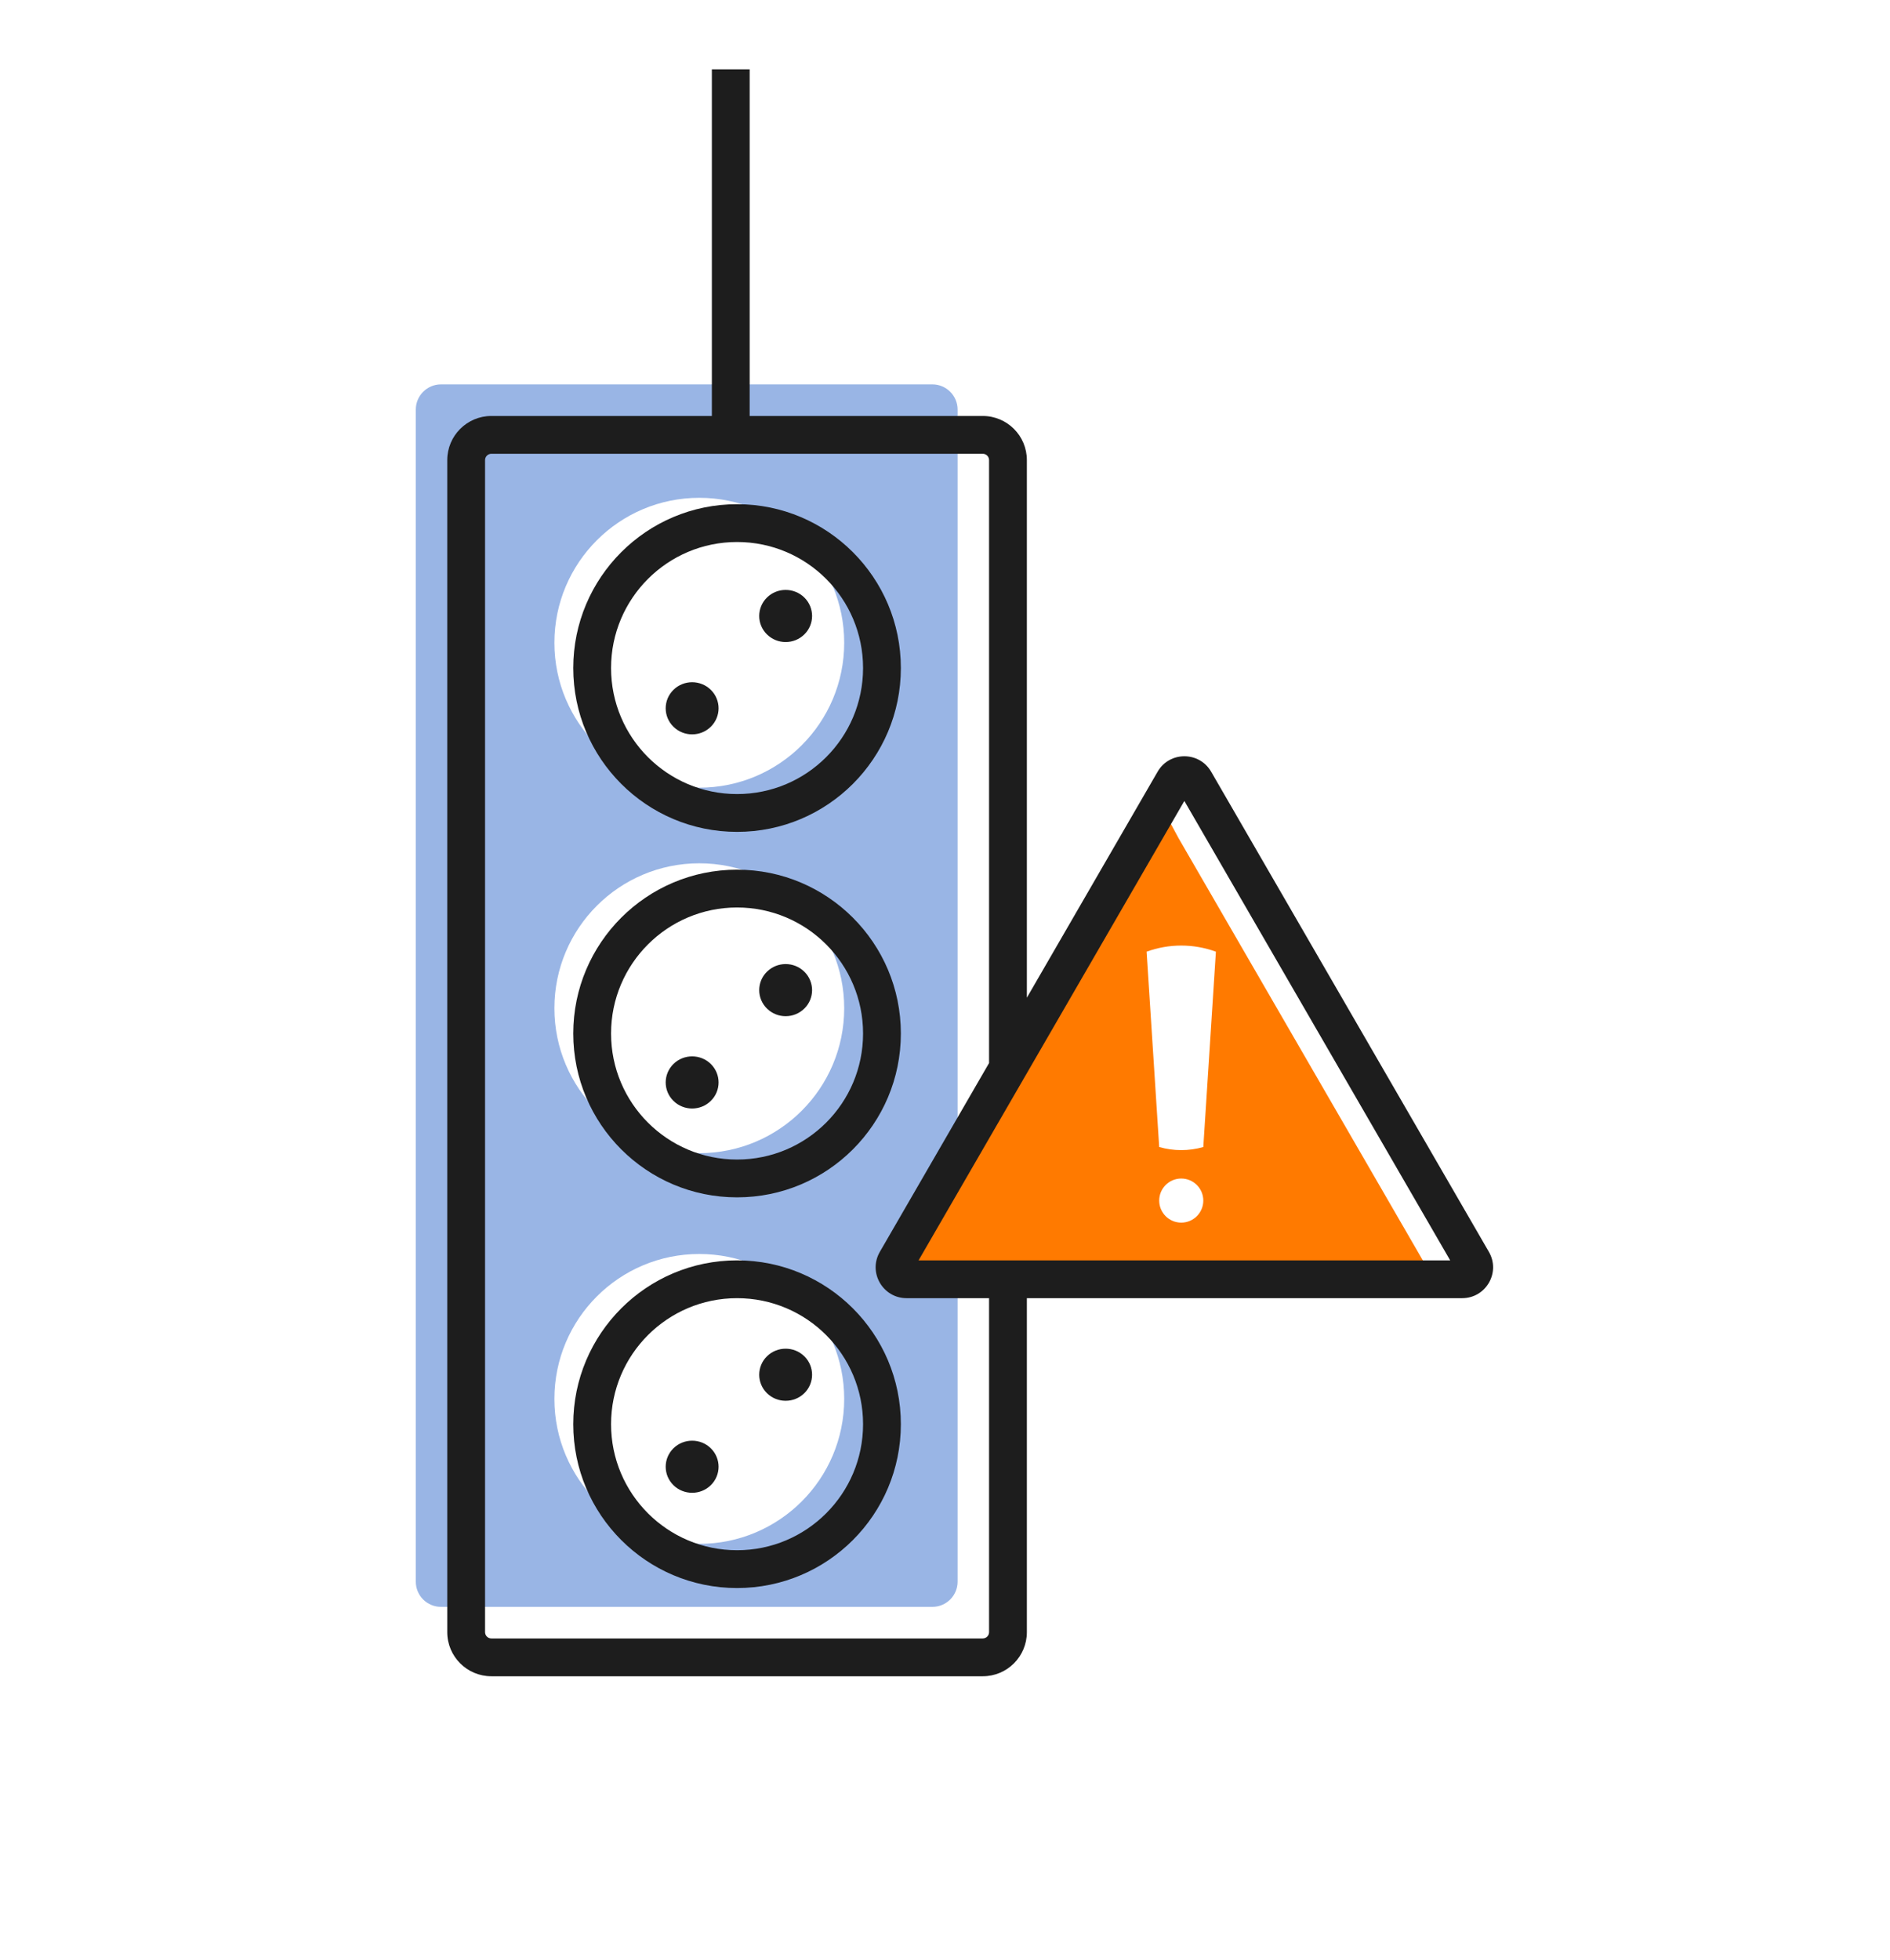
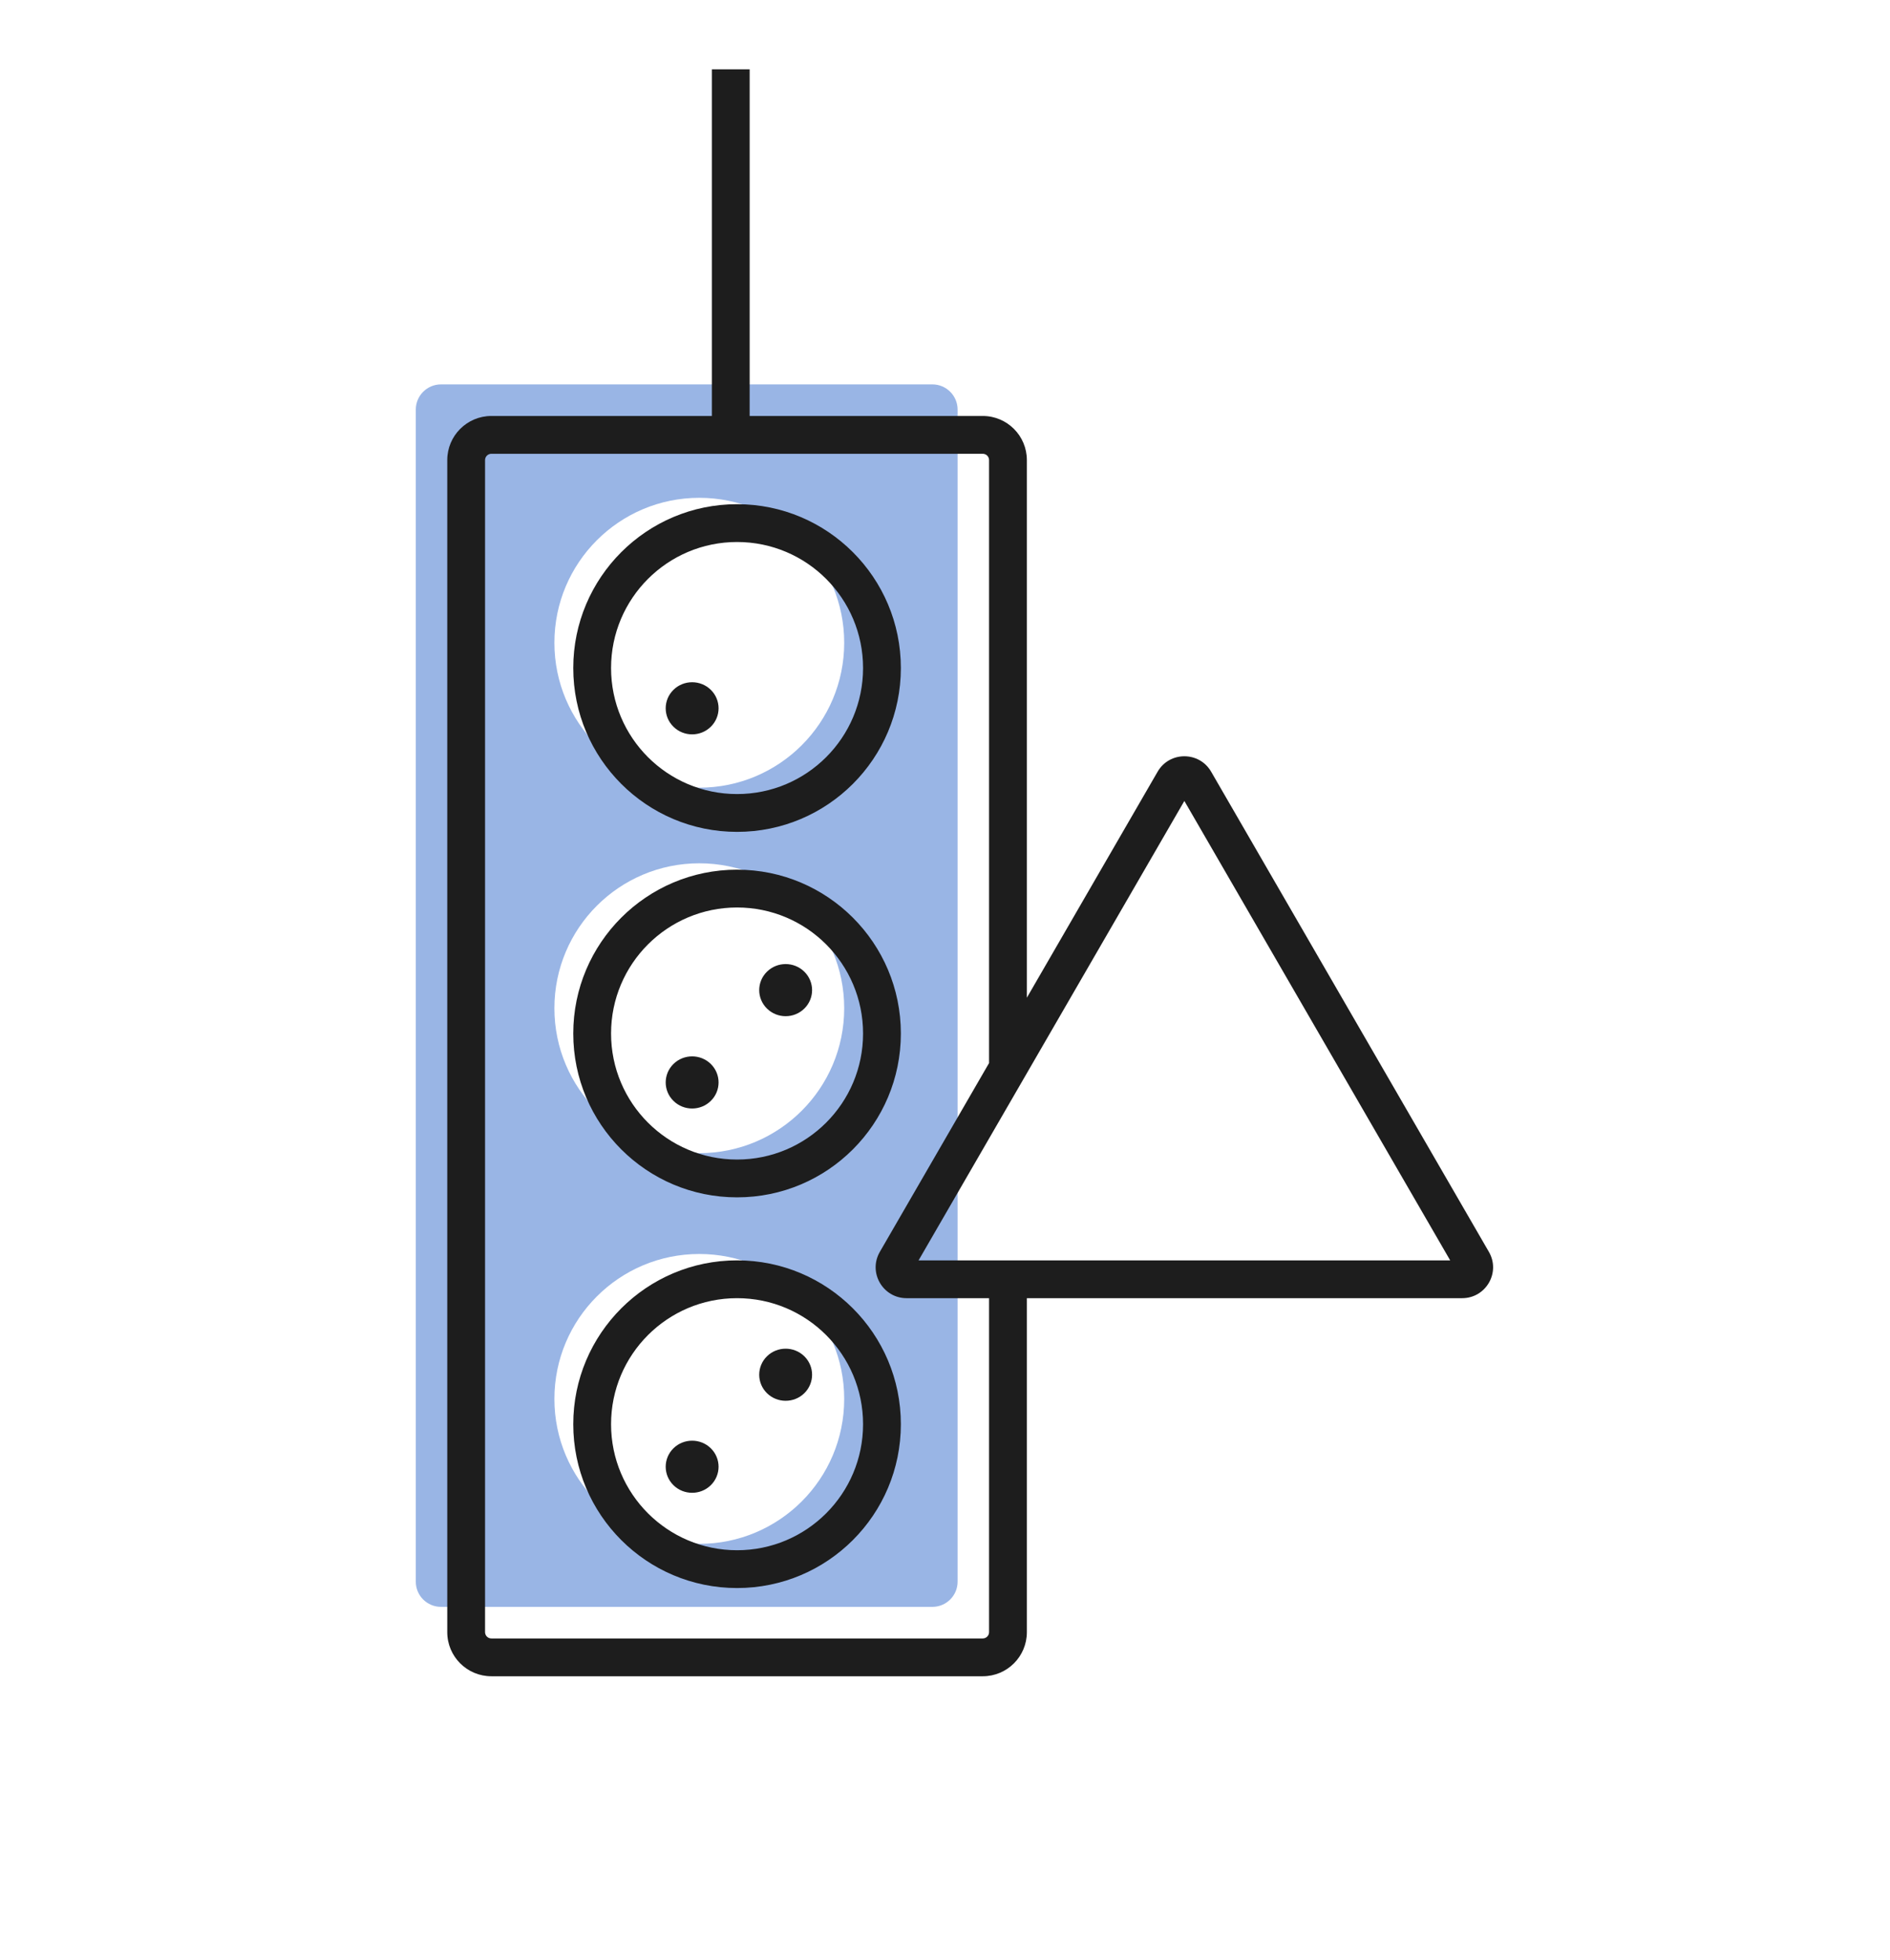
<svg xmlns="http://www.w3.org/2000/svg" fill="none" viewBox="0.5 -1.76 48 49.76">
  <g clip-path="url(#clip0_4766_63008)">
    <path fill-rule="evenodd" clip-rule="evenodd" d="M11.7 8C11.346 8 11.06 8.287 11.06 8.64V38.4C11.06 38.754 11.346 39.04 11.7 39.04H24.18C24.533 39.04 24.82 38.754 24.82 38.4V8.64C24.82 8.287 24.533 8 24.18 8H11.7ZM14.58 14.56C14.58 16.592 16.227 18.24 18.26 18.24C20.292 18.24 21.94 16.592 21.94 14.56C21.94 12.528 20.292 10.88 18.26 10.88C16.227 10.88 14.58 12.528 14.58 14.56ZM18.26 27.52C16.227 27.52 14.58 25.872 14.58 23.84C14.58 21.808 16.227 20.16 18.26 20.16C20.292 20.16 21.94 21.808 21.94 23.84C21.94 25.872 20.292 27.52 18.26 27.52ZM14.58 33.76C14.58 35.792 16.227 37.44 18.26 37.44C20.292 37.44 21.94 35.792 21.94 33.76C21.94 31.728 20.292 30.08 18.26 30.08C16.227 30.08 14.58 31.728 14.58 33.76Z" fill="#99B5E5" />
-     <path fill-rule="evenodd" clip-rule="evenodd" d="M30.061 18.836L23.261 30.588C23.144 30.791 23.29 31.044 23.525 31.044H36.571C36.805 31.044 36.952 30.791 36.835 30.588L30.433 19.524L30.061 18.836ZM31.06 28.724C31.06 29.033 30.809 29.284 30.5 29.284C30.191 29.284 29.94 29.033 29.94 28.724C29.94 28.415 30.191 28.164 30.5 28.164C30.809 28.164 31.06 28.415 31.06 28.724ZM29.62 22.404L29.94 27.364C30.306 27.469 30.694 27.469 31.06 27.364L31.38 22.404C30.811 22.197 30.188 22.197 29.62 22.404Z" fill="#FF7A00" />
    <path d="M18.553 16.692C18.291 16.951 17.865 16.951 17.603 16.692C17.341 16.434 17.341 16.015 17.603 15.756C17.865 15.498 18.291 15.498 18.553 15.756C18.815 16.015 18.815 16.434 18.553 16.692Z" fill="#1D1D1D" />
-     <path d="M20.928 14.348C20.666 14.607 20.24 14.607 19.978 14.348C19.716 14.09 19.716 13.671 19.978 13.412C20.24 13.154 20.666 13.154 20.928 13.412C21.19 13.671 21.19 14.09 20.928 14.348Z" fill="#1D1D1D" />
    <path d="M18.553 35.95C18.291 36.208 17.865 36.208 17.603 35.95C17.341 35.691 17.341 35.273 17.603 35.014C17.865 34.756 18.291 34.756 18.553 35.014C18.815 35.273 18.815 35.691 18.553 35.95Z" fill="#1D1D1D" />
    <path d="M20.928 33.614C20.666 33.872 20.24 33.872 19.978 33.614C19.716 33.355 19.716 32.937 19.978 32.678C20.24 32.42 20.666 32.42 20.928 32.678C21.19 32.937 21.19 33.355 20.928 33.614Z" fill="#1D1D1D" />
    <path d="M18.553 26.192C18.291 26.451 17.865 26.451 17.603 26.192C17.341 25.934 17.341 25.515 17.603 25.256C17.865 24.998 18.291 24.998 18.553 25.256C18.815 25.515 18.815 25.934 18.553 26.192Z" fill="#1D1D1D" />
    <path d="M20.928 23.848C20.666 24.107 20.24 24.107 19.978 23.848C19.716 23.59 19.716 23.171 19.978 22.913C20.24 22.654 20.666 22.654 20.928 22.913C21.19 23.171 21.19 23.59 20.928 23.848Z" fill="#1D1D1D" />
    <path fill-rule="evenodd" clip-rule="evenodd" d="M19.059 -1.758C19.325 -1.758 19.539 -1.543 19.539 -1.278V8.802H25.459C26.078 8.802 26.579 9.304 26.579 9.922V23.573L29.9 17.834C30.202 17.312 30.956 17.312 31.259 17.834L38.313 30.026C38.617 30.55 38.237 31.202 37.634 31.202H26.579V39.682C26.579 40.301 26.078 40.802 25.459 40.802H12.979C12.361 40.802 11.859 40.301 11.859 39.682V9.922C11.859 9.304 12.361 8.802 12.979 8.802H18.579V-1.278C18.579 -1.543 18.794 -1.758 19.059 -1.758ZM12.979 9.762C12.891 9.762 12.819 9.834 12.819 9.922V39.682C12.819 39.77 12.891 39.842 12.979 39.842H25.459C25.548 39.842 25.619 39.77 25.619 39.682V31.202H23.524C22.922 31.202 22.542 30.55 22.845 30.026L25.619 25.232V9.922C25.619 9.834 25.548 9.762 25.459 9.762H12.979ZM19.219 12.002C17.452 12.002 16.019 13.435 16.019 15.202C16.019 16.97 17.452 18.402 19.219 18.402C20.987 18.402 22.419 16.97 22.419 15.202C22.419 13.435 20.987 12.002 19.219 12.002ZM15.059 15.202C15.059 12.905 16.922 11.042 19.219 11.042C21.517 11.042 23.379 12.905 23.379 15.202C23.379 17.5 21.517 19.362 19.219 19.362C16.922 19.362 15.059 17.5 15.059 15.202ZM23.829 30.242H37.33L30.579 18.577L23.829 30.242ZM19.219 21.282C17.452 21.282 16.019 22.715 16.019 24.482C16.019 26.25 17.452 27.682 19.219 27.682C20.987 27.682 22.419 26.25 22.419 24.482C22.419 22.715 20.987 21.282 19.219 21.282ZM15.059 24.482C15.059 22.185 16.922 20.322 19.219 20.322C21.517 20.322 23.379 22.185 23.379 24.482C23.379 26.78 21.517 28.642 19.219 28.642C16.922 28.642 15.059 26.78 15.059 24.482ZM19.219 31.202C17.452 31.202 16.019 32.635 16.019 34.402C16.019 36.169 17.452 37.602 19.219 37.602C20.987 37.602 22.419 36.169 22.419 34.402C22.419 32.635 20.987 31.202 19.219 31.202ZM15.059 34.402C15.059 32.105 16.922 30.242 19.219 30.242C21.517 30.242 23.379 32.105 23.379 34.402C23.379 36.7 21.517 38.562 19.219 38.562C16.922 38.562 15.059 36.7 15.059 34.402Z" fill="#1D1D1D" />
  </g>
  <defs>
    <clipPath id="clip0_4766_63008">
      <rect width="48" height="48" fill="white" transform="translate(0.5)" />
    </clipPath>
  </defs>
</svg>